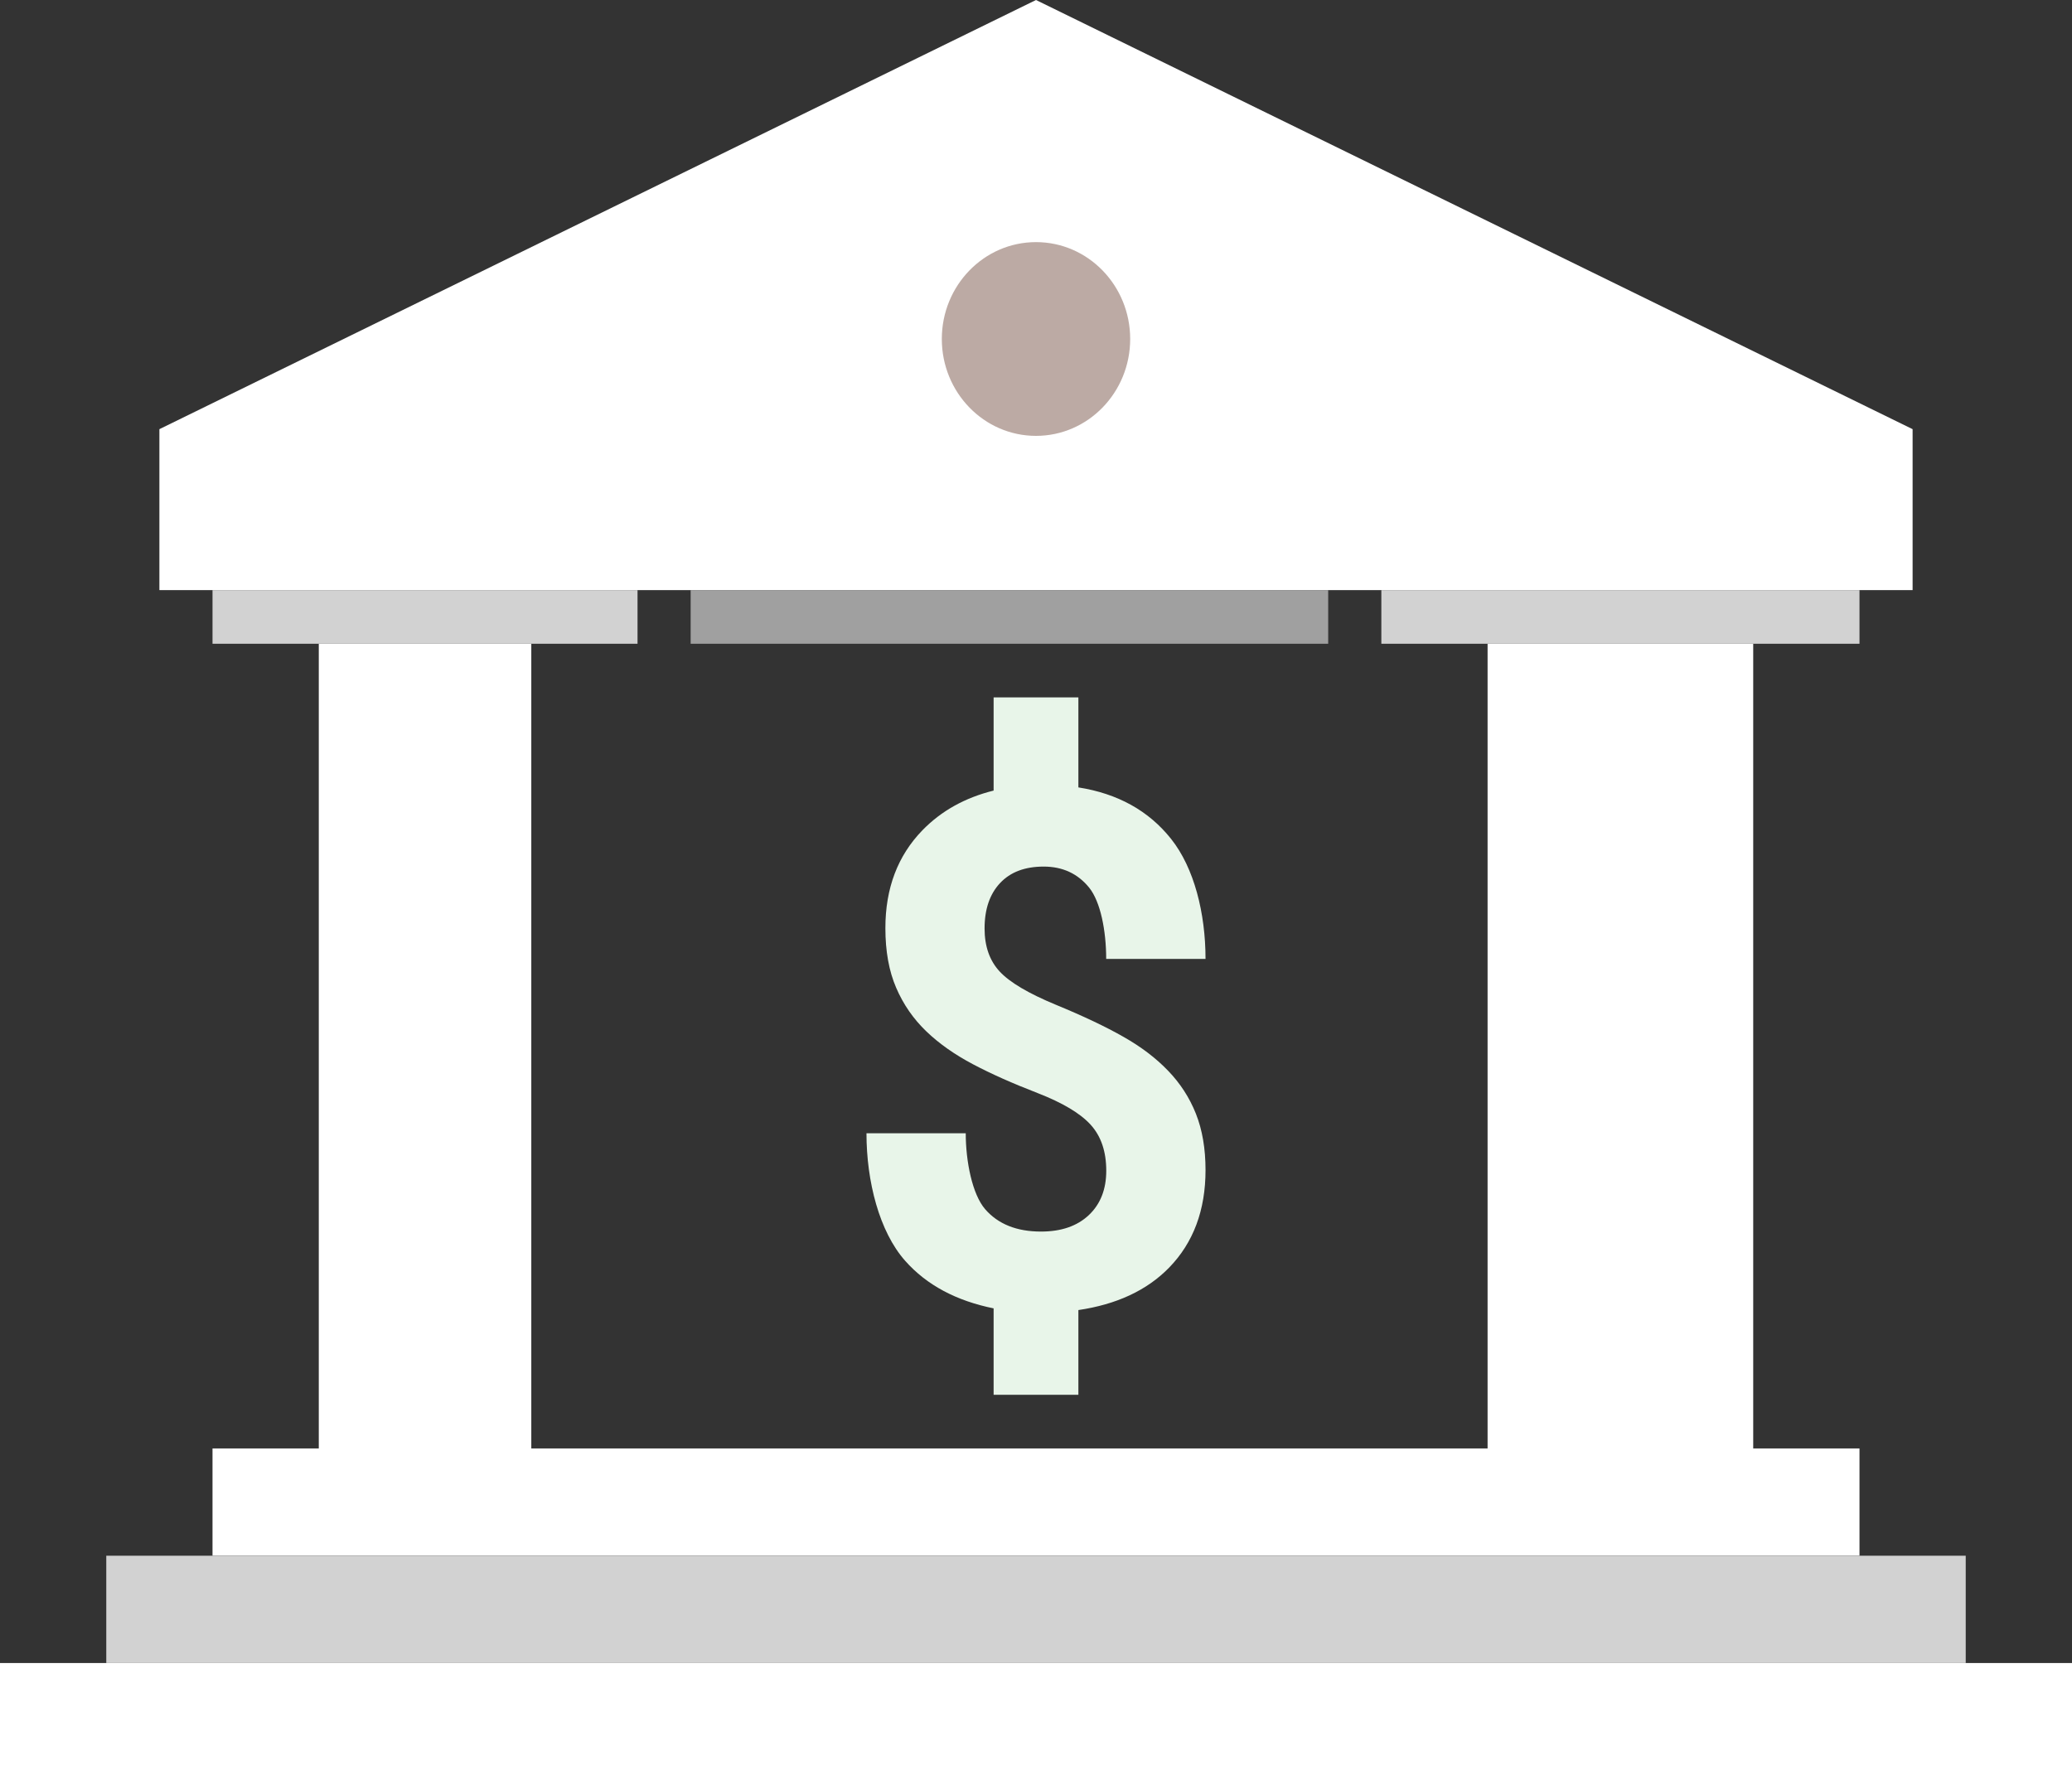
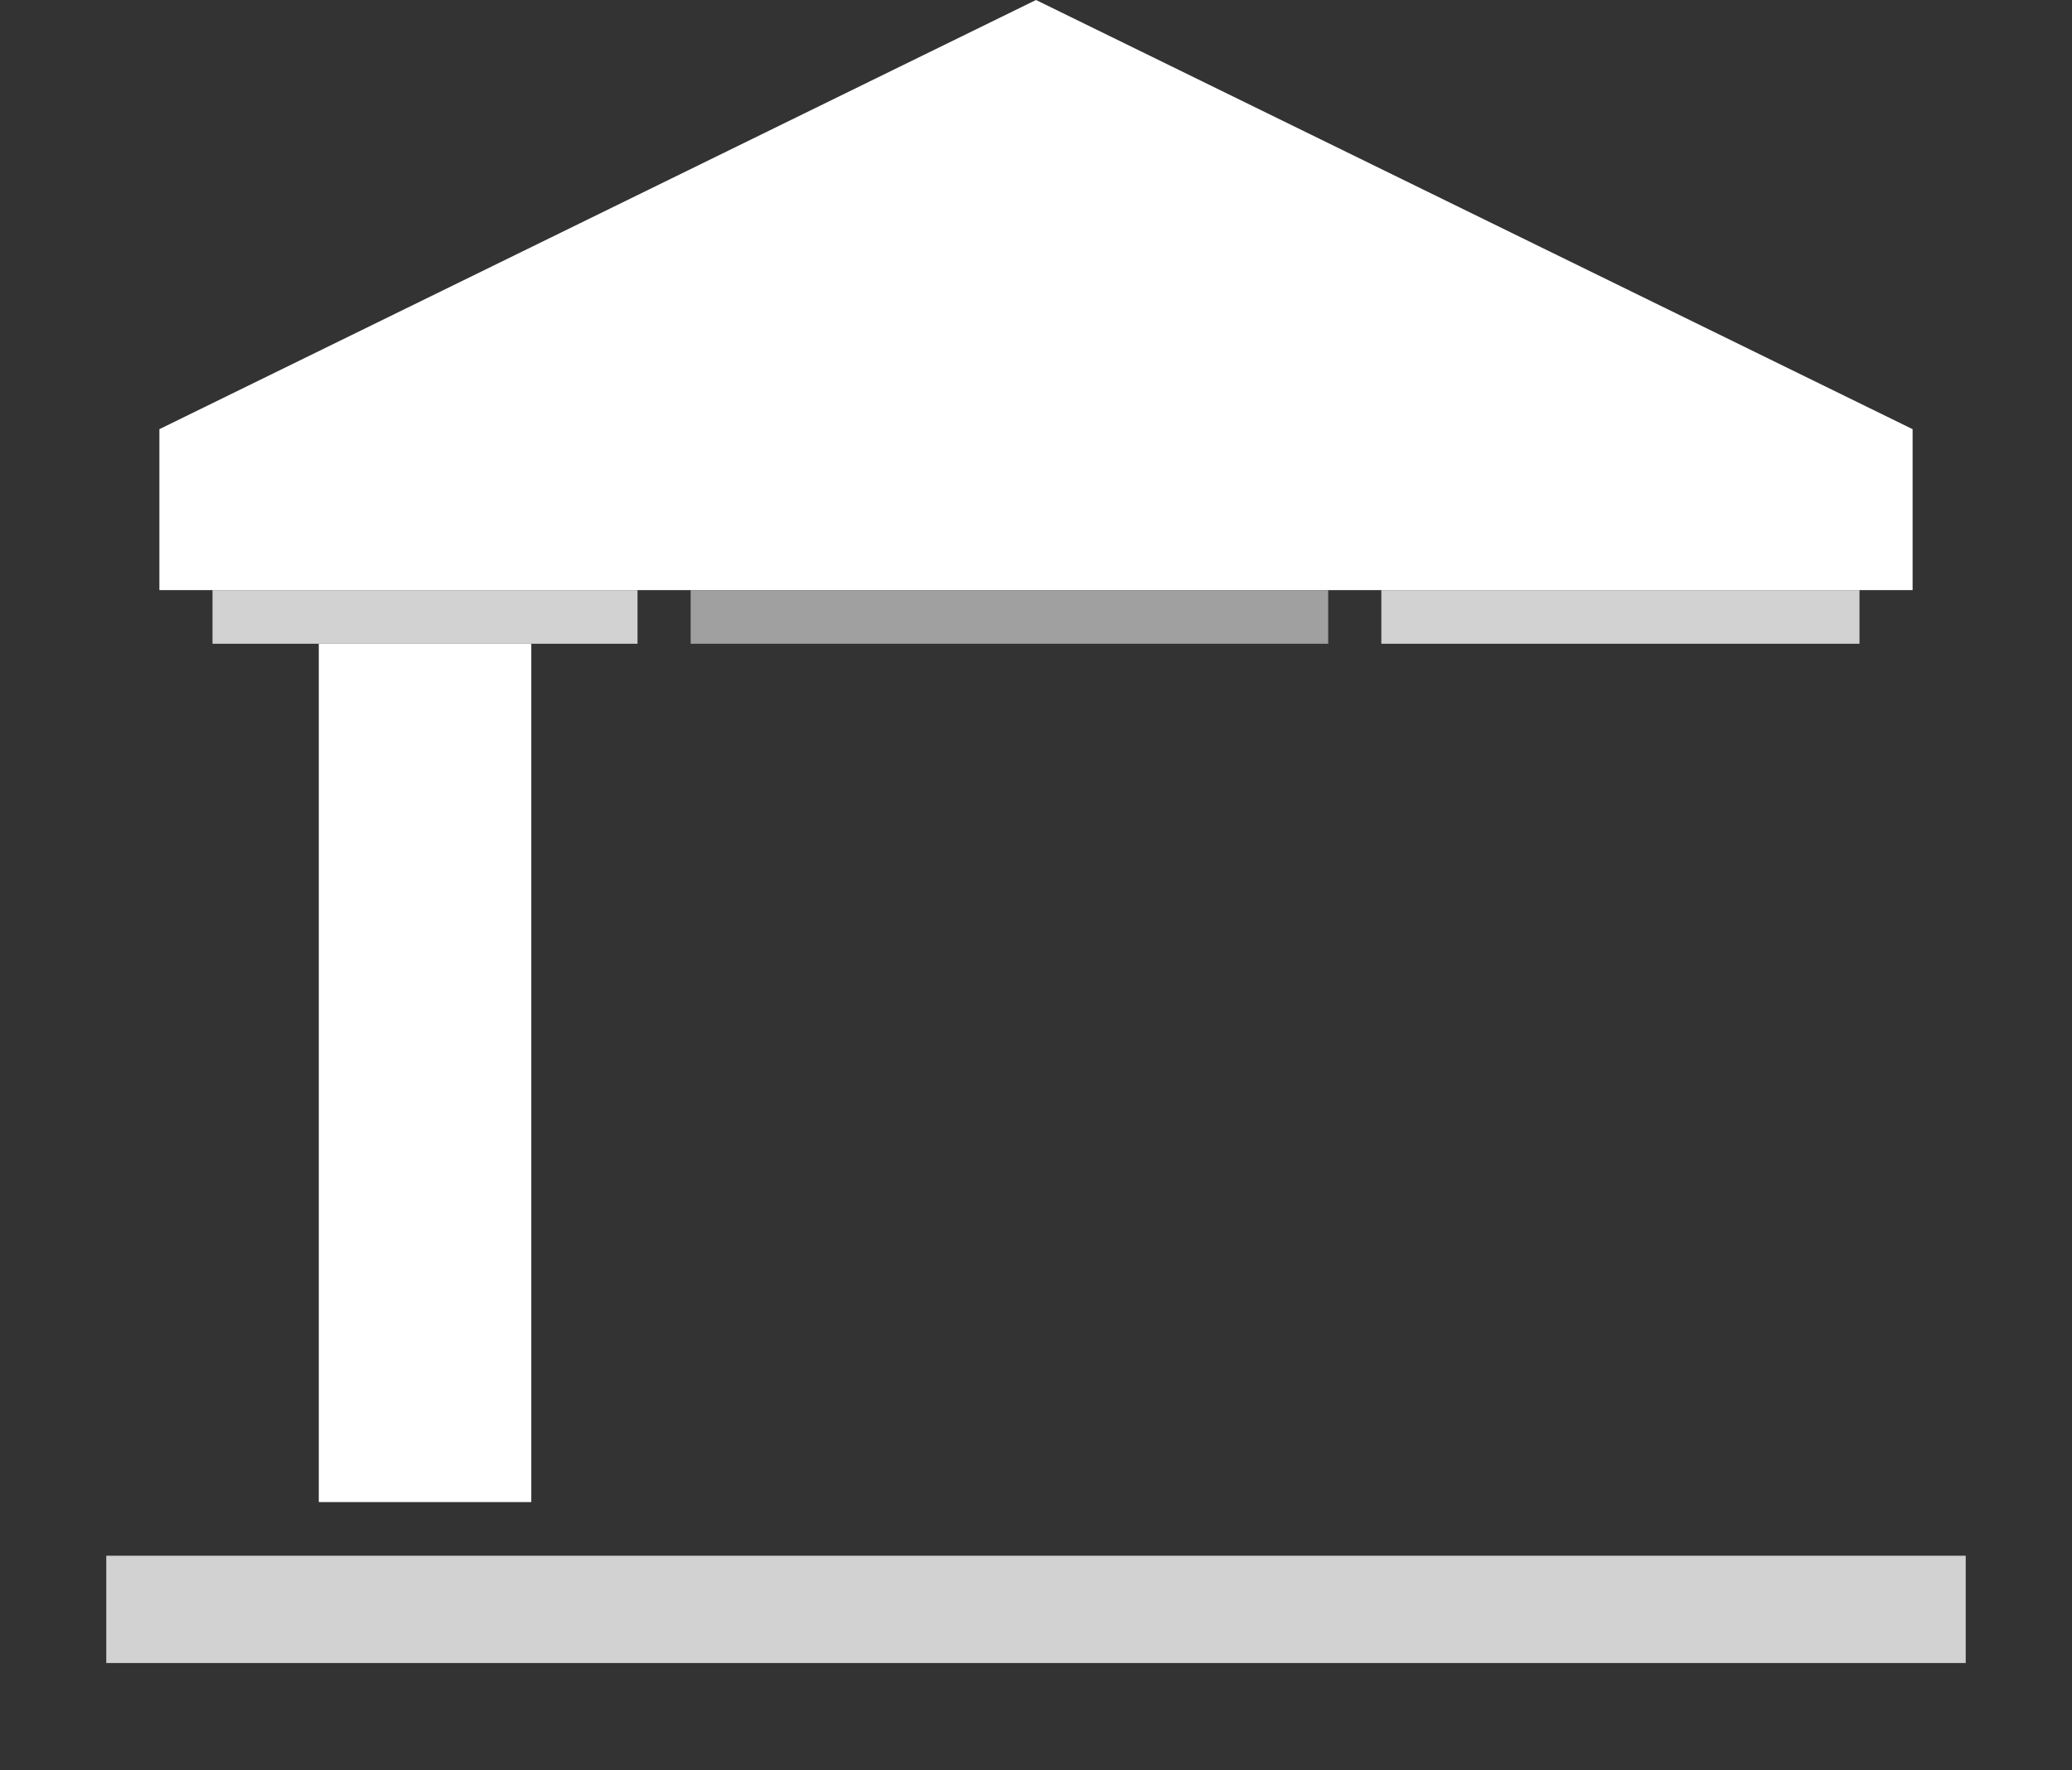
<svg xmlns="http://www.w3.org/2000/svg" width="55px" height="47px" viewBox="0 0 55 47">
  <rect x="0" y="0" width="55" height="47" fill="#333333" stroke="none" />
  <title>Bank Building</title>
  <g id="Collected-Pages-For-MVP" stroke="none" stroke-width="1" fill="none" fill-rule="evenodd">
    <g id="MVP-Learn" transform="translate(-499, -490)">
      <g id="Group-5" transform="translate(460, 450)">
        <g id="Group-8-Copy">
          <g id="Bank-Building" transform="translate(39, 40)">
            <g id="Get-Insights">
-               <polygon id="Rectangle" fill="#FFFFFF" fill-rule="nonzero" points="0 44.152 55 44.152 55 47 0 47" />
-               <rect id="Rectangle" fill="#FFFFFF" fill-rule="nonzero" x="39.487" y="17.091" width="7.051" height="22.788" />
              <rect id="Rectangle" fill="#FFFFFF" fill-rule="nonzero" x="8.462" y="17.091" width="5.641" height="22.788" />
              <polygon id="Path" fill="#FFFFFF" fill-rule="nonzero" points="50.769 15.667 4.231 15.667 4.231 11.394 27.5 0 50.769 11.394" />
-               <polygon id="Rectangle" fill="#FFFFFF" fill-rule="nonzero" points="5.641 38.455 49.359 38.455 49.359 41.303 5.641 41.303" />
              <rect id="Rectangle" fill="#D2D2D2" fill-rule="nonzero" x="36.667" y="15.667" width="12.692" height="1.424" />
              <rect id="Rectangle" fill="#D2D2D2" fill-rule="nonzero" x="5.641" y="15.667" width="11.282" height="1.424" />
              <polygon id="Rectangle" fill="#D2D2D2" fill-rule="nonzero" points="2.821 41.303 52.179 41.303 52.179 44.152 2.821 44.152" />
-               <ellipse id="Oval" fill="#BCAAA4" fill-rule="nonzero" cx="27.5" cy="9" rx="2.5" ry="2.572" />
              <rect id="Rectangle" fill="#A0A0A0" fill-rule="nonzero" x="18.333" y="15.667" width="16.923" height="1.424" />
-               <path d="M31.006,28.427 C30.684,28.091 30.288,27.791 29.82,27.526 C29.352,27.259 28.754,26.975 28.028,26.676 C27.301,26.375 26.805,26.082 26.537,25.794 C26.269,25.506 26.135,25.125 26.135,24.649 C26.135,24.137 26.273,23.736 26.546,23.445 C26.819,23.153 27.205,23.007 27.704,23.007 C28.208,23.007 28.61,23.195 28.911,23.566 C29.212,23.939 29.363,24.708 29.363,25.459 L32,25.459 C32,24.24 31.696,23.04 31.088,22.275 C30.492,21.524 29.669,21.069 28.625,20.905 L28.625,18.515 L26.375,18.515 L26.375,20.989 C25.62,21.177 24.989,21.525 24.486,22.042 C23.829,22.718 23.502,23.583 23.502,24.641 C23.502,25.255 23.597,25.782 23.789,26.226 C23.98,26.67 24.248,27.055 24.591,27.384 C24.934,27.713 25.347,28.001 25.827,28.255 C26.308,28.509 26.879,28.764 27.542,29.02 C28.204,29.277 28.673,29.556 28.95,29.86 C29.227,30.165 29.365,30.571 29.365,31.083 C29.365,31.576 29.21,31.97 28.901,32.261 C28.59,32.553 28.168,32.697 27.633,32.697 C26.988,32.697 26.494,32.499 26.15,32.103 C25.807,31.705 25.635,30.831 25.635,30.087 L23,30.087 C23,31.369 23.342,32.699 24.025,33.471 C24.603,34.125 25.395,34.537 26.375,34.736 L26.375,37.03 L28.625,37.03 L28.625,34.781 C29.631,34.633 30.44,34.263 31.034,33.654 C31.678,32.991 32,32.128 32,31.065 C32,30.496 31.915,29.998 31.745,29.569 C31.575,29.142 31.328,28.76 31.006,28.427 Z" id="Path" fill="#E8F5E9" fill-rule="nonzero" />
            </g>
          </g>
        </g>
      </g>
    </g>
  </g>
</svg>